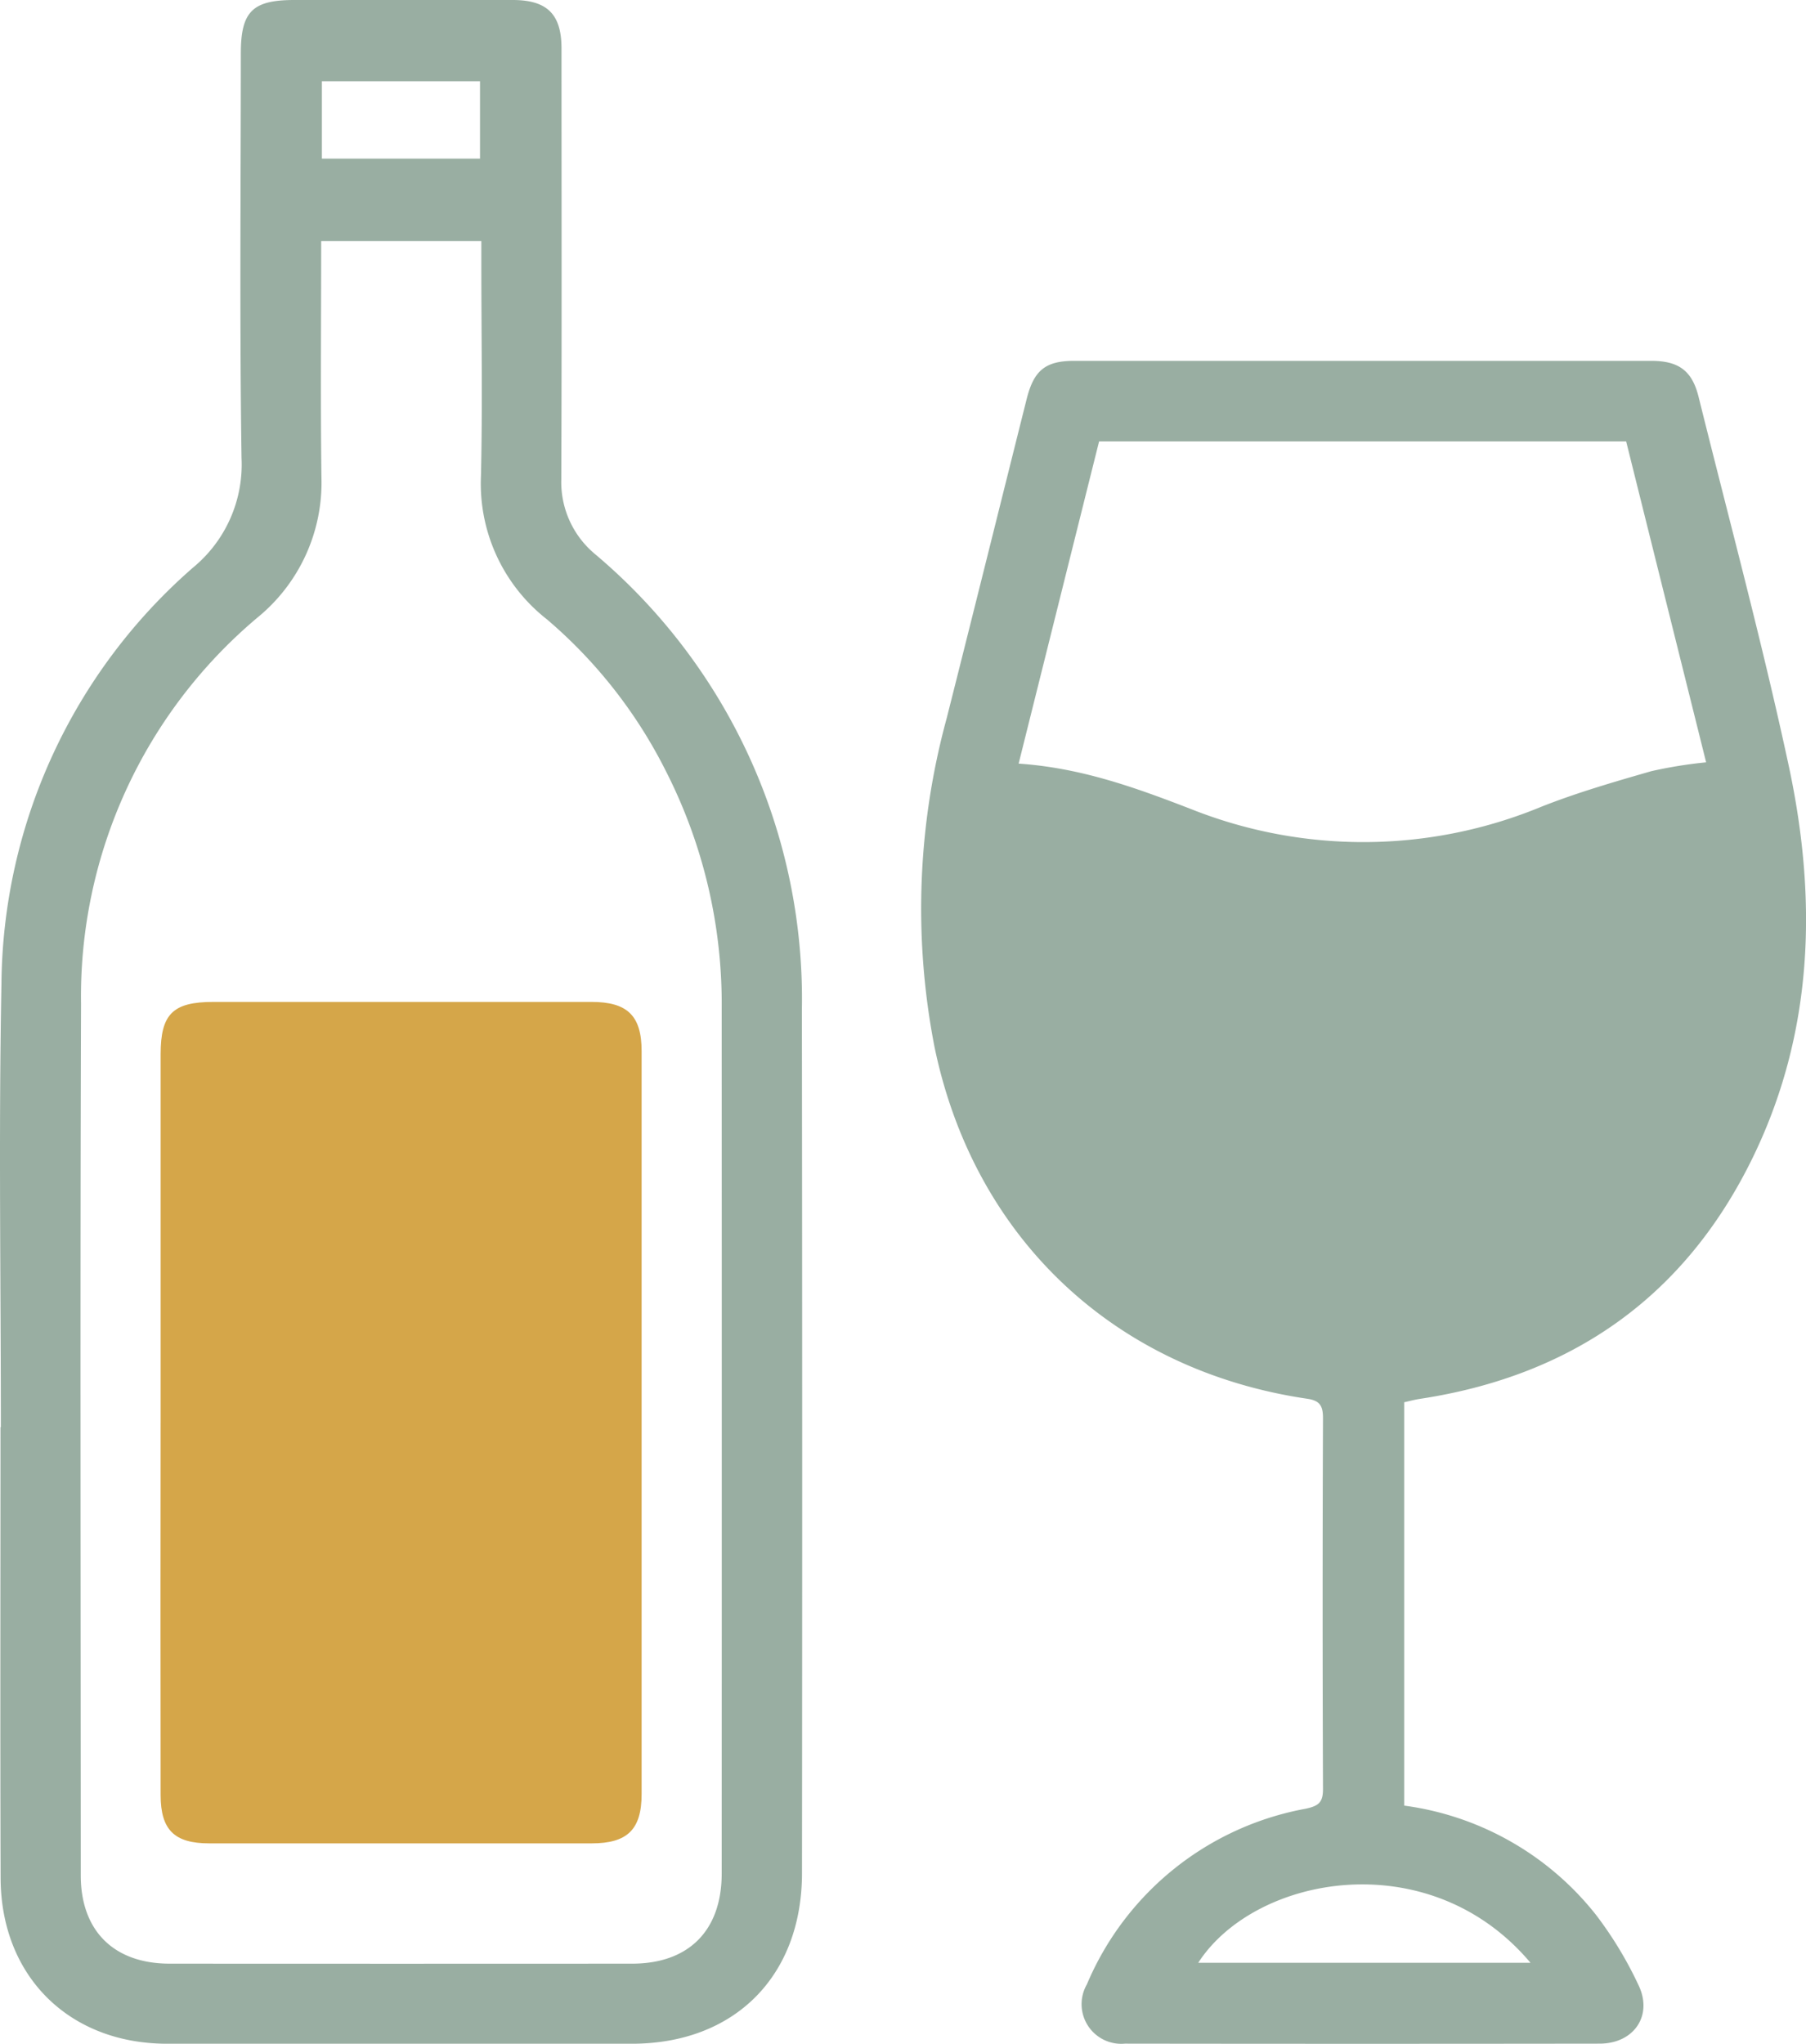
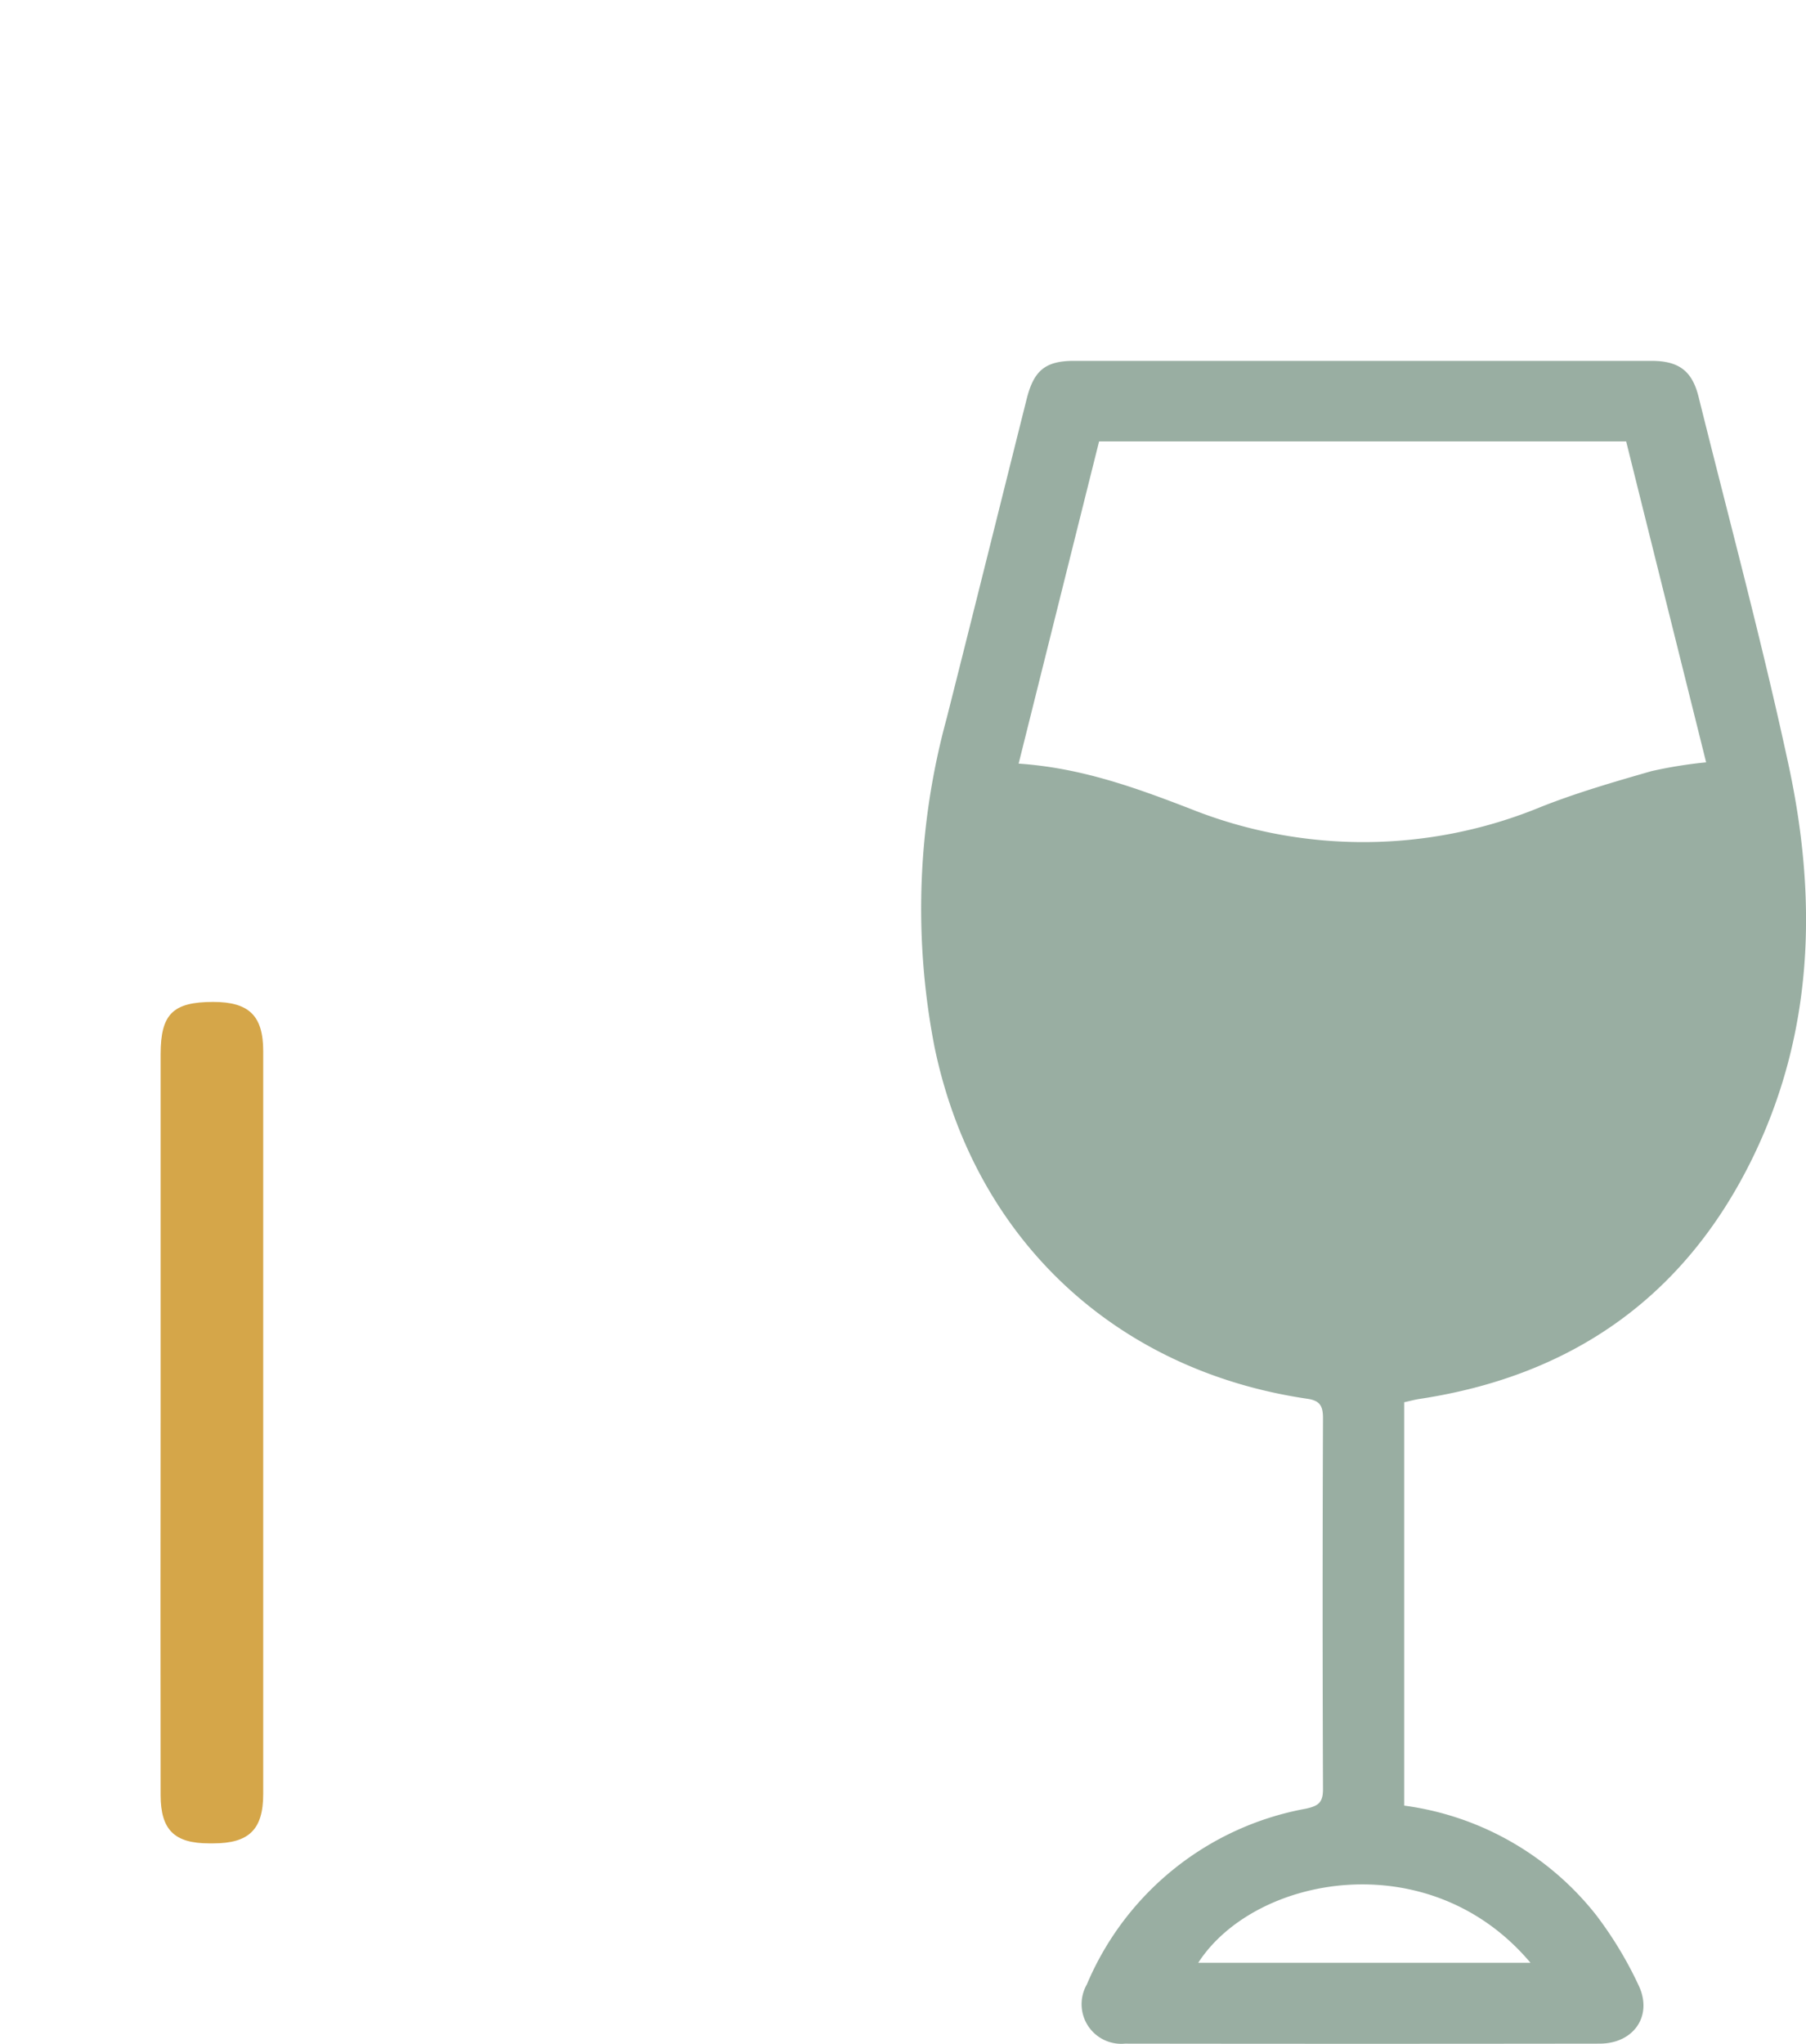
<svg xmlns="http://www.w3.org/2000/svg" id="methexis" width="129.065" height="146.036" viewBox="0 0 129.065 146.036">
  <path id="Path_1005" data-name="Path 1005" d="M249.039,170.626a21,21,0,0,1,13.726,7.827,27.438,27.438,0,0,1,3.018,4.992c1.056,2.177-.325,4.185-2.766,4.189q-16.962.023-33.925,0a2.833,2.833,0,0,1-2.728-4.231,21.088,21.088,0,0,1,15.624-12.552c.933-.2,1.255-.444,1.251-1.415q-.052-13.238,0-26.48c0-.853-.187-1.266-1.121-1.4-13.8-2.031-23.806-11.5-26.637-25.115a51.653,51.653,0,0,1,.861-23.493c1.924-7.609,3.814-15.226,5.723-22.838.516-2.05,1.35-2.716,3.4-2.716h41.224c1.97,0,2.927.7,3.393,2.578,2.177,8.772,4.537,17.506,6.438,26.339,2.066,9.617,1.79,19.193-2.666,28.21-4.851,9.813-12.884,15.405-23.692,17.043-.371.057-.735.157-1.121.241V170.63ZM221.488,96.173c4.464.3,8.378,1.725,12.291,3.236a33.3,33.3,0,0,0,25.069-.157c2.555-1.01,5.214-1.779,7.858-2.54a32.1,32.1,0,0,1,3.914-.631c-1.928-7.739-3.822-15.325-5.715-22.93H227.238C225.336,80.756,223.443,88.346,221.488,96.173Zm36.58,85.684c-7.23-8.585-19.7-6.262-23.745,0Z" transform="translate(-148.692 -41.61)" fill="#99aea2" />
-   <path id="Path_1006" data-name="Path 1006" d="M42.533,101.974c0-10.547-.161-21.094.042-31.637A39.893,39.893,0,0,1,56.259,40.562a9.532,9.532,0,0,0,3.474-7.835c-.142-9.637-.054-19.277-.05-28.917,0-2.984.83-3.81,3.826-3.81h15.6C81.572,0,82.6,1.014,82.6,3.458c0,10.26.023,20.52-.015,30.78a6.692,6.692,0,0,0,2.441,5.379A41.535,41.535,0,0,1,99.778,72.131q.04,30.849.008,61.7c0,7.368-4.816,12.2-12.158,12.2q-16.607,0-33.213,0c-7,0-11.878-4.816-11.9-11.844-.034-10.738-.008-21.473-.008-32.211h.031ZM65.425,17.242c0,5.719-.054,11.3.019,16.878a12.44,12.44,0,0,1-4.587,10.019A35.368,35.368,0,0,0,48.263,71.725c-.069,20.757-.023,41.519-.019,62.276,0,3.952,2.353,6.3,6.331,6.308q16.538.011,33.072,0c4.036,0,6.392-2.357,6.4-6.415q.011-30.924,0-61.848A36.593,36.593,0,0,0,90.061,55.1a34.614,34.614,0,0,0-8.508-10.849,12.309,12.309,0,0,1-4.709-10.245c.115-5.057.027-10.115.027-15.176v-1.6H65.432Zm.05-5.907h11.3V5.807h-11.3v5.528Z" transform="translate(-42.472 0)" fill="#99aea2" />
-   <path id="Path_1007" data-name="Path 1007" d="M72.47,217.2V190.874c0-2.869.876-3.734,3.757-3.734h27.043c2.563,0,3.573.991,3.573,3.516v53.087c0,2.525-1.014,3.52-3.569,3.52H75.943c-2.49,0-3.47-.96-3.474-3.447q-.017-13.307,0-26.614Z" transform="translate(-60.99 -115.549)" fill="#d5a649" />
+   <path id="Path_1007" data-name="Path 1007" d="M72.47,217.2V190.874c0-2.869.876-3.734,3.757-3.734c2.563,0,3.573.991,3.573,3.516v53.087c0,2.525-1.014,3.52-3.569,3.52H75.943c-2.49,0-3.47-.96-3.474-3.447q-.017-13.307,0-26.614Z" transform="translate(-60.99 -115.549)" fill="#d5a649" />
</svg>